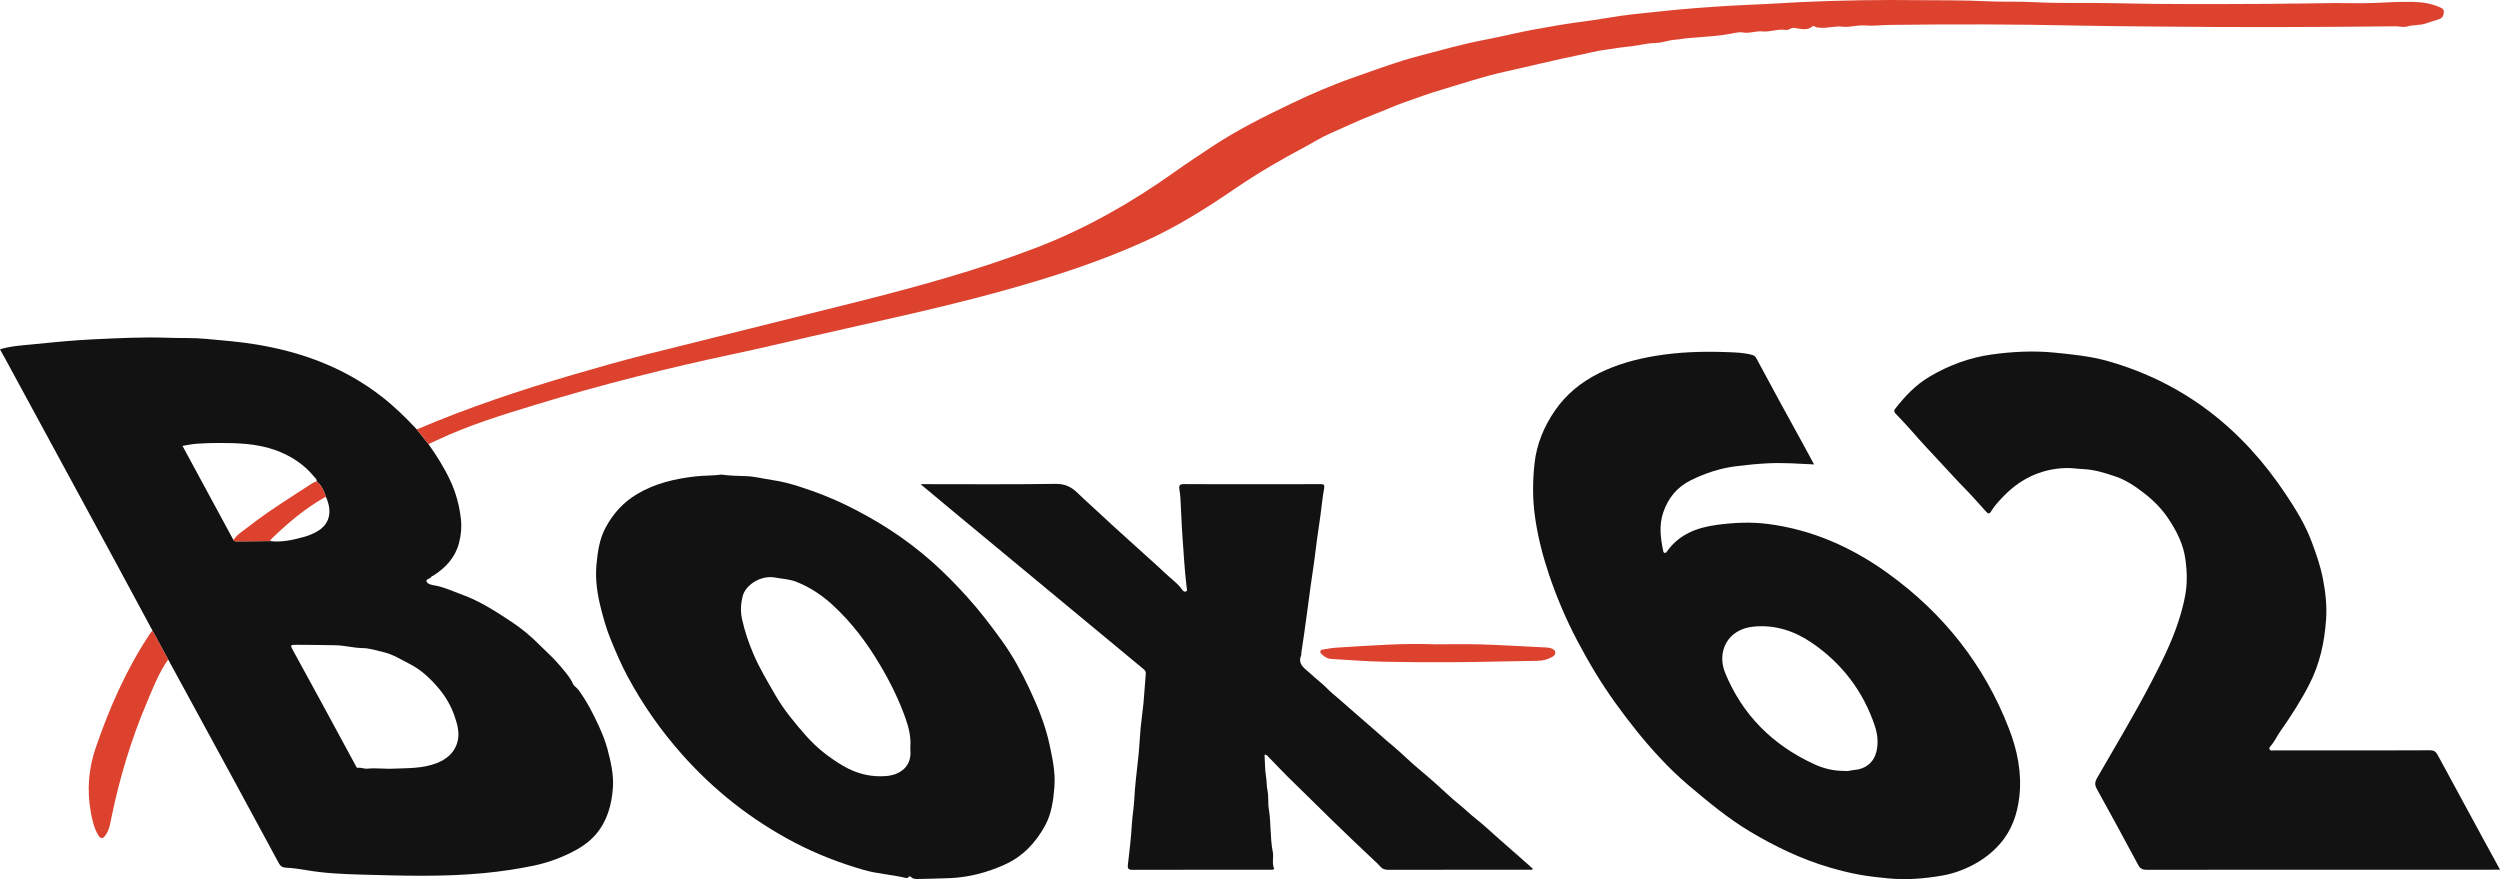
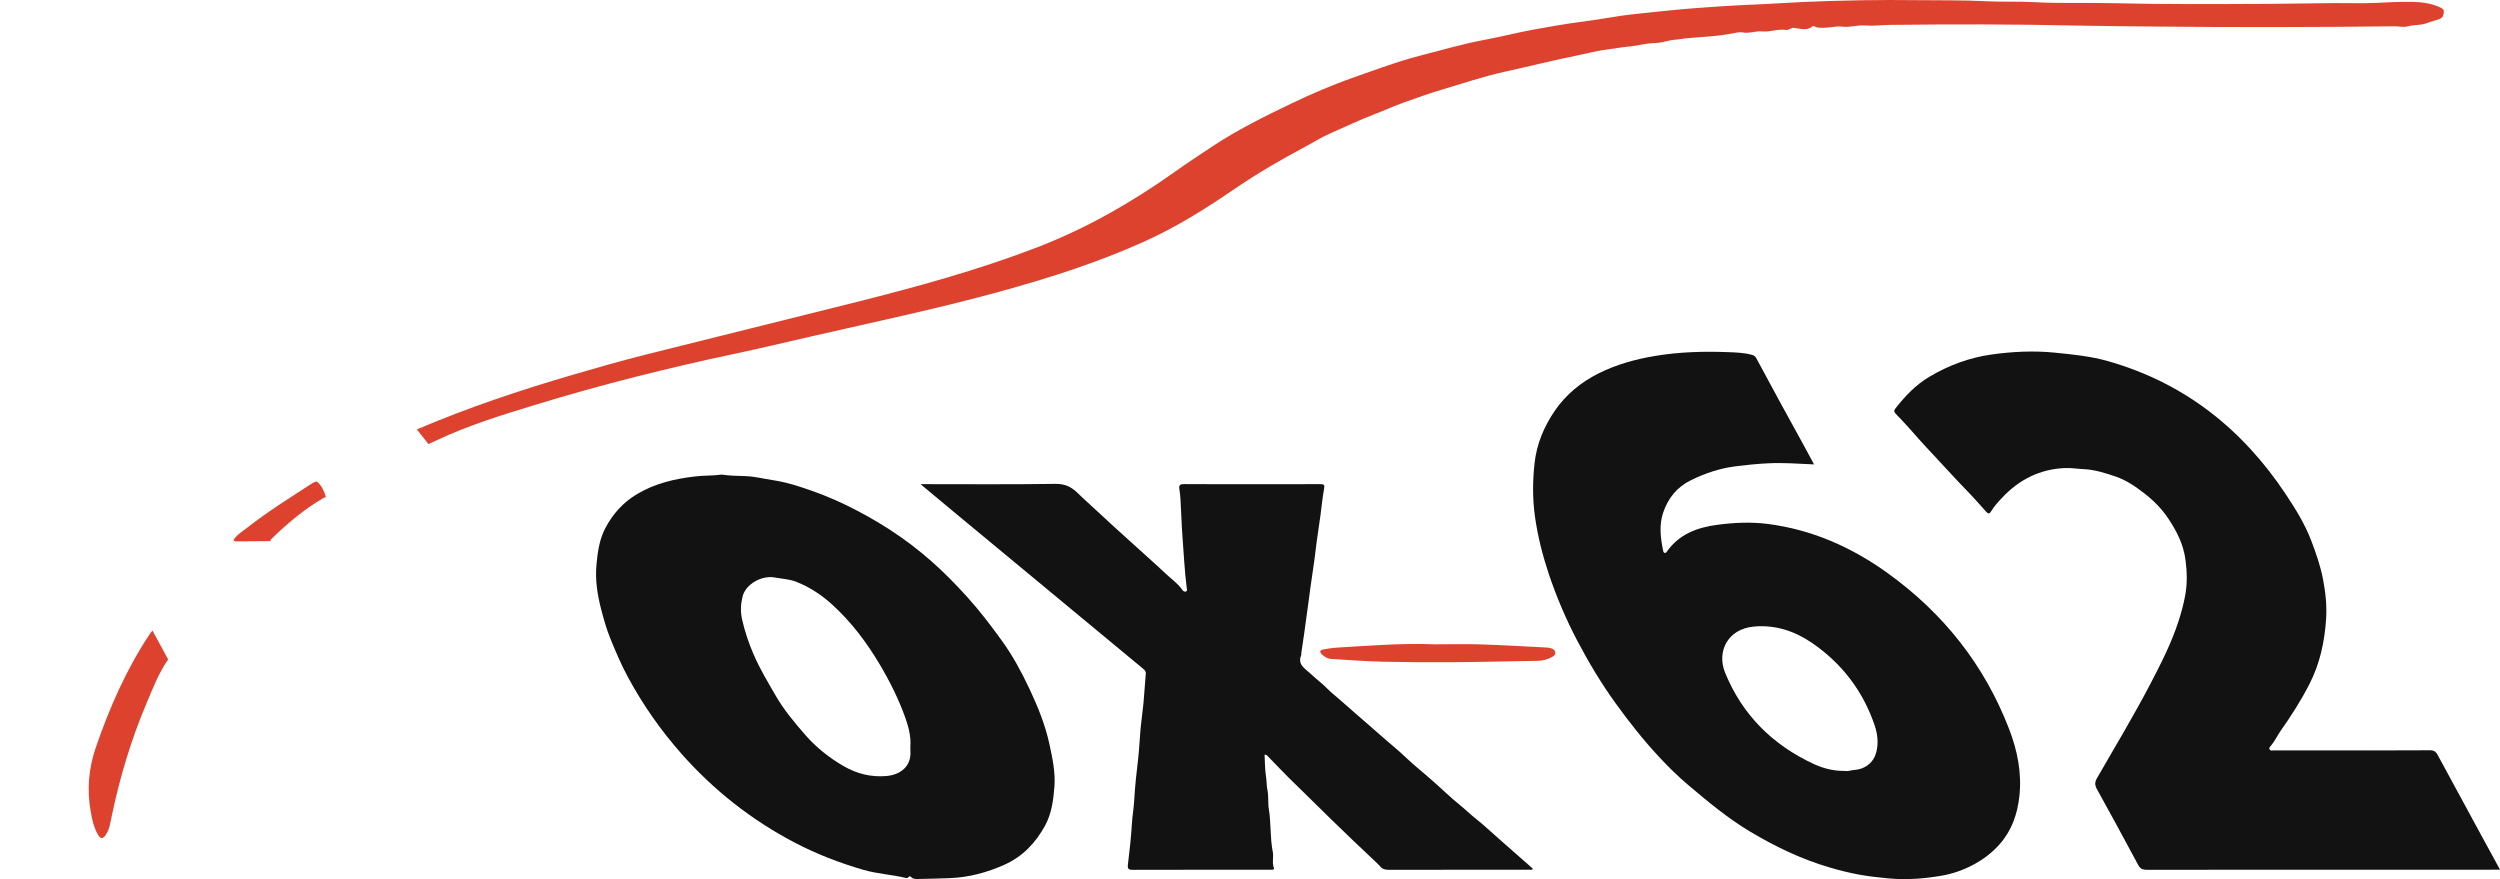
<svg xmlns="http://www.w3.org/2000/svg" width="91" height="32" viewBox="0 0 91 32" fill="none">
  <g id="Logo" clip-path="url(#clip0_660_1058)">
-     <path id="Vector" d="M5.55 22.953C5.083 22.085 4.617 21.217 4.147 20.35C2.834 17.927 1.518 15.505 0.203 13.082C0.138 12.962 0.069 12.844 -0.001 12.717C0.317 12.613 0.64 12.587 0.956 12.556C1.764 12.477 2.571 12.39 3.385 12.352C4.298 12.309 5.21 12.262 6.123 12.295C6.579 12.312 7.038 12.291 7.492 12.334C8.105 12.391 8.718 12.438 9.329 12.539C11.014 12.817 12.557 13.394 13.902 14.443C14.362 14.802 14.777 15.206 15.172 15.631C15.314 15.809 15.455 15.986 15.596 16.164C15.896 16.59 16.174 17.027 16.393 17.5C16.598 17.943 16.722 18.402 16.777 18.89C16.811 19.199 16.781 19.49 16.706 19.774C16.57 20.288 16.227 20.663 15.779 20.949C15.754 20.966 15.712 20.973 15.701 20.994C15.662 21.076 15.498 21.069 15.525 21.159C15.557 21.264 15.709 21.29 15.802 21.306C16.161 21.365 16.48 21.523 16.814 21.643C17.476 21.882 18.062 22.266 18.64 22.648C18.999 22.886 19.336 23.169 19.641 23.478C19.875 23.714 20.13 23.932 20.343 24.186C20.531 24.41 20.737 24.627 20.862 24.9C20.901 24.985 20.996 25.03 21.055 25.111C21.361 25.528 21.595 25.981 21.807 26.449C21.925 26.712 22.036 26.977 22.108 27.251C22.229 27.715 22.344 28.187 22.31 28.674C22.265 29.298 22.103 29.89 21.685 30.376C21.429 30.673 21.096 30.886 20.736 31.061C20.306 31.269 19.856 31.423 19.392 31.517C18.811 31.636 18.224 31.722 17.629 31.78C16.13 31.925 14.63 31.877 13.132 31.835C12.475 31.817 11.813 31.787 11.16 31.675C10.914 31.633 10.662 31.596 10.41 31.584C10.293 31.579 10.214 31.539 10.156 31.433C9.613 30.424 9.067 29.417 8.52 28.411C7.917 27.3 7.313 26.191 6.708 25.081C6.513 24.721 6.317 24.363 6.12 24.003C5.929 23.653 5.739 23.302 5.549 22.952L5.55 22.953ZM11.866 18.093C11.794 17.879 11.713 17.671 11.526 17.522C11.54 17.449 11.481 17.409 11.444 17.363C11.061 16.891 10.566 16.574 9.991 16.373C9.33 16.143 8.643 16.124 7.954 16.124C7.693 16.124 7.431 16.133 7.171 16.151C7 16.163 6.831 16.2 6.642 16.229C7.27 17.389 7.883 18.523 8.497 19.656C8.533 19.716 8.592 19.707 8.648 19.706C9.045 19.703 9.441 19.699 9.838 19.696C10.269 19.747 10.681 19.65 11.089 19.537C11.245 19.494 11.397 19.426 11.538 19.347C11.967 19.108 12.123 18.668 11.867 18.093H11.866ZM14.356 27.978C14.871 27.957 15.389 27.974 15.886 27.781C16.236 27.644 16.499 27.437 16.626 27.088C16.753 26.739 16.662 26.405 16.547 26.069C16.419 25.696 16.221 25.354 15.972 25.06C15.673 24.706 15.332 24.379 14.9 24.161C14.591 24.005 14.29 23.811 13.958 23.738C13.71 23.683 13.464 23.593 13.194 23.59C12.867 23.586 12.544 23.493 12.21 23.487C11.732 23.478 11.255 23.472 10.777 23.471C10.568 23.471 10.561 23.482 10.657 23.658C10.997 24.28 11.338 24.902 11.677 25.525C12.099 26.301 12.519 27.077 12.939 27.854C12.962 27.896 12.969 27.956 13.035 27.948C13.15 27.934 13.263 27.991 13.367 27.98C13.698 27.945 14.027 27.999 14.356 27.977V27.978Z" fill="#121212" />
    <path id="Vector_2" d="M66.034 16.905C65.454 16.877 64.909 16.838 64.363 16.864C63.968 16.883 63.575 16.922 63.184 16.972C62.611 17.044 62.077 17.222 61.56 17.474C61.04 17.728 60.717 18.134 60.54 18.658C60.385 19.114 60.443 19.579 60.537 20.039C60.544 20.075 60.55 20.117 60.596 20.126C60.642 20.136 60.661 20.096 60.682 20.066C61.124 19.448 61.767 19.202 62.502 19.104C63.121 19.022 63.74 18.992 64.359 19.073C65.975 19.283 67.41 19.924 68.716 20.865C70.749 22.33 72.232 24.21 73.126 26.522C73.433 27.313 73.601 28.14 73.504 28.998C73.431 29.642 73.225 30.232 72.789 30.727C72.509 31.045 72.178 31.296 71.791 31.496C71.434 31.681 71.064 31.808 70.678 31.874C70.037 31.985 69.391 32.036 68.735 31.973C68.39 31.94 68.047 31.903 67.708 31.843C67.33 31.776 66.958 31.681 66.589 31.573C65.561 31.27 64.609 30.812 63.695 30.265C62.894 29.786 62.186 29.194 61.478 28.598C61.097 28.278 60.742 27.929 60.407 27.57C59.823 26.945 59.294 26.274 58.794 25.58C58.276 24.861 57.825 24.104 57.413 23.322C57.002 22.542 56.66 21.735 56.379 20.901C56.147 20.207 55.968 19.502 55.869 18.778C55.782 18.142 55.788 17.506 55.857 16.867C55.934 16.159 56.205 15.518 56.602 14.941C57.001 14.362 57.541 13.916 58.184 13.594C58.843 13.264 59.535 13.073 60.264 12.953C61.131 12.81 61.999 12.785 62.87 12.817C63.172 12.829 63.481 12.835 63.779 12.919C63.859 12.942 63.896 12.977 63.929 13.038C64.216 13.57 64.502 14.104 64.792 14.635C65.081 15.166 65.375 15.694 65.665 16.225C65.783 16.44 65.898 16.657 66.032 16.905H66.034ZM67.165 28.062C67.251 28.084 67.373 28.036 67.499 28.027C67.902 27.997 68.203 27.754 68.299 27.371C68.381 27.04 68.343 26.713 68.236 26.399C67.815 25.16 67.053 24.156 65.965 23.408C65.334 22.974 64.629 22.734 63.835 22.808C62.874 22.898 62.486 23.731 62.793 24.485C63.414 26.011 64.521 27.122 66.043 27.819C66.379 27.973 66.742 28.066 67.165 28.062Z" fill="#121212" />
    <path id="Vector_3" d="M91 31.657H90.775C86.561 31.657 82.348 31.656 78.134 31.66C77.98 31.66 77.9 31.615 77.828 31.481C77.334 30.557 76.832 29.636 76.325 28.718C76.247 28.577 76.248 28.471 76.329 28.327C76.993 27.173 77.68 26.033 78.295 24.853C78.674 24.125 79.046 23.392 79.299 22.609C79.4 22.297 79.485 21.983 79.543 21.663C79.62 21.241 79.609 20.823 79.554 20.393C79.481 19.811 79.224 19.316 78.908 18.849C78.676 18.507 78.378 18.207 78.042 17.949C77.723 17.704 77.397 17.478 77.009 17.346C76.628 17.217 76.249 17.094 75.837 17.076C75.612 17.067 75.388 17.026 75.159 17.037C74.248 17.078 73.505 17.454 72.892 18.102C72.742 18.26 72.593 18.419 72.482 18.604C72.412 18.721 72.368 18.705 72.291 18.621C72.05 18.352 71.811 18.079 71.558 17.821C71.219 17.475 70.895 17.114 70.565 16.761C70.239 16.412 69.911 16.064 69.599 15.702C69.409 15.483 69.208 15.273 69.007 15.064C68.944 14.999 68.93 14.948 68.989 14.873C69.341 14.424 69.723 14.015 70.23 13.714C70.936 13.294 71.696 13.015 72.499 12.903C73.26 12.797 74.032 12.759 74.811 12.838C75.459 12.903 76.103 12.967 76.729 13.145C79.525 13.94 81.631 15.628 83.201 17.989C83.56 18.528 83.905 19.085 84.135 19.695C84.304 20.145 84.464 20.596 84.555 21.07C84.649 21.556 84.703 22.044 84.67 22.537C84.615 23.359 84.446 24.155 84.064 24.899C83.758 25.499 83.395 26.063 83.007 26.615C82.886 26.786 82.801 26.981 82.662 27.144C82.636 27.175 82.583 27.215 82.612 27.274C82.647 27.343 82.713 27.314 82.766 27.314C83.244 27.316 83.722 27.315 84.2 27.315C85.615 27.315 87.03 27.319 88.445 27.31C88.598 27.309 88.668 27.362 88.732 27.482C89.264 28.47 89.801 29.456 90.338 30.442C90.552 30.837 90.769 31.23 91 31.654V31.657Z" fill="#121212" />
    <path id="Vector_4" d="M26.269 17.275C26.55 17.318 26.849 17.321 27.144 17.331C27.479 17.342 27.794 17.428 28.118 17.475C28.46 17.524 28.799 17.615 29.127 17.721C29.697 17.905 30.253 18.119 30.793 18.383C31.351 18.655 31.89 18.956 32.407 19.292C32.935 19.636 33.438 20.018 33.908 20.433C34.357 20.829 34.776 21.256 35.18 21.701C35.651 22.219 36.069 22.768 36.475 23.331C36.869 23.877 37.185 24.465 37.47 25.069C37.778 25.722 38.05 26.389 38.202 27.099C38.312 27.608 38.42 28.115 38.381 28.634C38.344 29.124 38.278 29.62 38.038 30.058C37.698 30.675 37.23 31.177 36.562 31.476C35.928 31.759 35.273 31.936 34.57 31.964C34.184 31.979 33.798 31.988 33.413 31.995C33.322 31.997 33.233 31.996 33.168 31.928C33.127 31.886 33.099 31.889 33.066 31.931C33.038 31.967 32.995 31.964 32.961 31.955C32.459 31.834 31.939 31.809 31.441 31.666C30.57 31.415 29.729 31.09 28.927 30.671C27.349 29.845 25.98 28.764 24.809 27.441C24.049 26.583 23.399 25.651 22.857 24.648C22.609 24.191 22.407 23.711 22.211 23.229C22.073 22.89 21.977 22.54 21.885 22.19C21.744 21.653 21.659 21.104 21.712 20.548C21.755 20.095 21.815 19.64 22.033 19.226C22.305 18.708 22.679 18.287 23.194 17.981C23.852 17.591 24.571 17.426 25.323 17.34C25.634 17.304 25.945 17.319 26.268 17.275H26.269ZM33.138 27.156C33.161 26.823 33.078 26.476 32.957 26.135C32.715 25.456 32.396 24.814 32.027 24.193C31.552 23.391 30.996 22.651 30.303 22.017C29.917 21.663 29.483 21.374 28.986 21.178C28.732 21.077 28.462 21.071 28.2 21.021C27.728 20.933 27.145 21.262 27.032 21.706C26.964 21.974 26.947 22.247 27.009 22.532C27.107 22.981 27.255 23.412 27.435 23.829C27.655 24.34 27.945 24.818 28.223 25.302C28.531 25.839 28.926 26.31 29.329 26.77C29.711 27.205 30.168 27.569 30.68 27.871C31.179 28.164 31.699 28.296 32.268 28.247C32.76 28.205 33.187 27.904 33.138 27.319C33.134 27.275 33.138 27.232 33.138 27.156Z" fill="#121212" />
    <path id="Vector_5" d="M33.525 17.623C35.157 17.623 36.79 17.637 38.421 17.613C38.771 17.608 39.004 17.727 39.232 17.951C39.524 18.238 39.837 18.506 40.134 18.788C40.564 19.195 41.011 19.583 41.447 19.984C41.763 20.274 42.09 20.556 42.4 20.853C42.61 21.055 42.859 21.22 43.029 21.462C43.062 21.508 43.106 21.556 43.171 21.528C43.233 21.501 43.202 21.439 43.196 21.395C43.119 20.777 43.088 20.155 43.042 19.535C43.007 19.072 42.997 18.609 42.968 18.147C42.96 18.03 42.946 17.913 42.928 17.798C42.907 17.66 42.956 17.62 43.102 17.621C44.027 17.628 44.951 17.625 45.876 17.625C46.603 17.625 47.329 17.627 48.056 17.622C48.193 17.622 48.224 17.646 48.197 17.791C48.137 18.107 48.11 18.429 48.066 18.748C48.023 19.064 47.974 19.379 47.931 19.695C47.897 19.942 47.872 20.189 47.837 20.436C47.794 20.752 47.744 21.067 47.7 21.382C47.664 21.635 47.632 21.89 47.598 22.144C47.556 22.452 47.514 22.76 47.471 23.069C47.438 23.303 47.401 23.536 47.367 23.77C47.363 23.795 47.374 23.823 47.365 23.844C47.217 24.199 47.508 24.335 47.707 24.525C47.9 24.71 48.118 24.867 48.306 25.059C48.439 25.196 48.593 25.316 48.738 25.442C49.104 25.758 49.463 26.083 49.831 26.396C50.122 26.645 50.404 26.907 50.701 27.151C51.026 27.419 51.32 27.725 51.646 27.993C51.819 28.134 51.985 28.282 52.153 28.428C52.481 28.713 52.789 29.021 53.128 29.293C53.331 29.457 53.515 29.64 53.721 29.802C54.004 30.025 54.266 30.274 54.537 30.512C54.914 30.843 55.291 31.174 55.667 31.506C55.713 31.546 55.756 31.589 55.804 31.633C55.749 31.676 55.697 31.657 55.65 31.657C53.947 31.659 52.245 31.657 50.543 31.661C50.419 31.661 50.322 31.636 50.242 31.54C50.181 31.468 50.11 31.405 50.041 31.34C48.971 30.342 47.932 29.313 46.89 28.289C46.649 28.053 46.421 27.804 46.184 27.564C46.147 27.528 46.122 27.468 46.03 27.471C46.045 27.74 46.042 28.01 46.084 28.273C46.11 28.437 46.101 28.602 46.136 28.767C46.182 28.988 46.148 29.224 46.185 29.448C46.271 29.965 46.226 30.491 46.329 31.006C46.368 31.199 46.294 31.402 46.37 31.595C46.388 31.64 46.349 31.66 46.304 31.659C46.26 31.659 46.215 31.659 46.17 31.659C44.531 31.659 42.893 31.657 41.254 31.662C41.111 31.662 41.034 31.655 41.055 31.479C41.115 30.983 41.171 30.486 41.201 29.988C41.218 29.696 41.271 29.409 41.286 29.118C41.313 28.609 41.373 28.102 41.431 27.595C41.472 27.239 41.483 26.882 41.516 26.526C41.545 26.213 41.593 25.903 41.623 25.59C41.656 25.234 41.675 24.876 41.707 24.52C41.714 24.43 41.663 24.387 41.603 24.337C39.296 22.427 36.99 20.515 34.684 18.604C34.295 18.282 33.909 17.958 33.522 17.635L33.539 17.634L33.523 17.626L33.525 17.623Z" fill="#121212" />
    <path id="Vector_6" d="M15.597 16.165C15.455 15.987 15.315 15.809 15.173 15.631C17.021 14.842 18.924 14.205 20.853 13.641C21.718 13.387 22.587 13.14 23.462 12.918C26.007 12.276 28.558 11.654 31.104 11.012C33.355 10.444 35.593 9.836 37.761 9C39.558 8.306 41.207 7.361 42.765 6.253C43.213 5.935 43.673 5.632 44.132 5.328C45.034 4.731 46.001 4.25 46.977 3.782C47.726 3.423 48.489 3.093 49.273 2.819C50.064 2.543 50.849 2.243 51.663 2.034C52.458 1.829 53.244 1.598 54.054 1.447C54.656 1.335 55.252 1.18 55.856 1.071C56.448 0.965 57.04 0.858 57.639 0.783C58.099 0.725 58.556 0.64 59.015 0.573C59.258 0.538 59.502 0.512 59.746 0.486C60.228 0.435 60.71 0.384 61.193 0.339C61.526 0.308 61.859 0.285 62.193 0.261C62.913 0.207 63.633 0.174 64.354 0.142C64.784 0.123 65.212 0.09 65.642 0.072C67.029 0.012 68.416 -0.012 69.804 0.006C70.633 0.016 71.463 0.002 72.29 0.045C72.869 0.076 73.448 0.045 74.025 0.078C74.992 0.131 75.959 0.092 76.925 0.116C78.825 0.162 80.725 0.15 82.624 0.14C83.408 0.135 84.192 0.119 84.977 0.112C85.463 0.108 85.95 0.127 86.435 0.107C86.905 0.087 87.375 0.057 87.845 0.069C88.179 0.078 88.51 0.126 88.817 0.267C88.892 0.302 88.964 0.335 88.956 0.442C88.947 0.548 88.925 0.636 88.816 0.683C88.658 0.75 88.483 0.785 88.332 0.843C88.095 0.933 87.855 0.895 87.625 0.963C87.484 1.004 87.334 0.956 87.188 0.957C84.344 0.989 81.501 0.998 78.658 0.968C77.626 0.957 76.593 0.953 75.561 0.93C73.312 0.879 71.062 0.88 68.811 0.906C68.503 0.909 68.189 0.952 67.881 0.927C67.604 0.905 67.34 1.004 67.068 0.971C66.807 0.939 66.553 1.026 66.294 1.011C66.218 1.006 66.142 1.013 66.073 0.972C66.047 0.957 65.999 0.938 65.988 0.948C65.772 1.142 65.528 1.038 65.294 1.014C65.187 1.004 65.124 1.106 65.008 1.089C64.718 1.044 64.428 1.173 64.147 1.144C63.903 1.119 63.682 1.229 63.433 1.181C63.31 1.157 63.132 1.202 62.988 1.23C62.561 1.313 62.129 1.33 61.7 1.368C61.549 1.381 61.363 1.389 61.227 1.415C61.089 1.441 60.928 1.443 60.79 1.471C60.612 1.507 60.425 1.566 60.238 1.567C59.937 1.569 59.652 1.659 59.355 1.687C59.035 1.717 58.715 1.773 58.397 1.817C58.102 1.857 57.803 1.939 57.506 1.998C56.59 2.182 55.684 2.411 54.773 2.611C53.989 2.784 53.236 3.041 52.471 3.267C52.013 3.402 51.565 3.568 51.117 3.725C50.76 3.852 50.409 4.013 50.051 4.149C49.499 4.358 48.97 4.618 48.431 4.851C48.114 4.987 47.814 5.179 47.505 5.344C46.637 5.807 45.786 6.298 44.974 6.853C43.93 7.568 42.862 8.243 41.701 8.77C40.003 9.542 38.232 10.107 36.435 10.603C34.148 11.234 31.827 11.718 29.515 12.249C28.599 12.459 27.684 12.678 26.764 12.873C24.318 13.39 21.898 13.999 19.509 14.728C18.282 15.102 17.054 15.478 15.891 16.029C15.794 16.075 15.695 16.119 15.597 16.164V16.165Z" fill="#DD422F" />
    <path id="Vector_7" d="M5.55 22.953C5.741 23.303 5.931 23.654 6.121 24.004C5.777 24.496 5.565 25.051 5.335 25.596C4.771 26.927 4.359 28.304 4.065 29.716C4.017 29.944 3.99 30.182 3.853 30.385C3.742 30.551 3.657 30.548 3.557 30.368C3.415 30.113 3.353 29.831 3.303 29.549C3.161 28.754 3.223 27.98 3.487 27.209C3.985 25.762 4.595 24.369 5.447 23.085C5.478 23.038 5.516 22.995 5.55 22.951V22.953Z" fill="#DD422F" />
    <path id="Vector_8" d="M52.216 23.453C52.824 23.453 53.366 23.439 53.907 23.456C54.712 23.482 55.516 23.53 56.321 23.571C56.377 23.574 56.435 23.588 56.488 23.608C56.557 23.633 56.61 23.683 56.614 23.758C56.617 23.825 56.57 23.872 56.513 23.905C56.345 24.004 56.162 24.052 55.968 24.054C54.917 24.067 53.867 24.1 52.816 24.105C51.983 24.109 51.149 24.105 50.316 24.086C49.693 24.072 49.072 24.021 48.45 23.985C48.315 23.977 48.208 23.905 48.116 23.819C48.025 23.736 48.035 23.663 48.169 23.64C48.331 23.613 48.495 23.584 48.658 23.574C49.866 23.5 51.072 23.406 52.217 23.453H52.216Z" fill="#DD422F" />
-     <path id="Vector_9" d="M33.526 17.623L33.542 17.631L33.524 17.632C33.519 17.632 33.513 17.633 33.508 17.634C33.514 17.63 33.52 17.627 33.526 17.623Z" fill="#DD422F" />
    <path id="Vector_10" d="M8.497 19.656C8.622 19.465 8.817 19.347 8.992 19.211C9.754 18.615 10.576 18.103 11.388 17.577C11.429 17.551 11.481 17.541 11.528 17.523C11.714 17.671 11.796 17.88 11.867 18.093C11.838 18.103 11.806 18.108 11.78 18.123C11.07 18.537 10.45 19.061 9.867 19.629C9.85 19.645 9.847 19.674 9.838 19.696C9.442 19.7 9.045 19.704 8.649 19.707C8.593 19.707 8.533 19.716 8.498 19.656L8.497 19.656Z" fill="#DD422F" />
  </g>
  <defs>
    <clipPath id="clip0_660_1058">
      <rect width="91" height="32" fill="white" />
    </clipPath>
  </defs>
</svg>